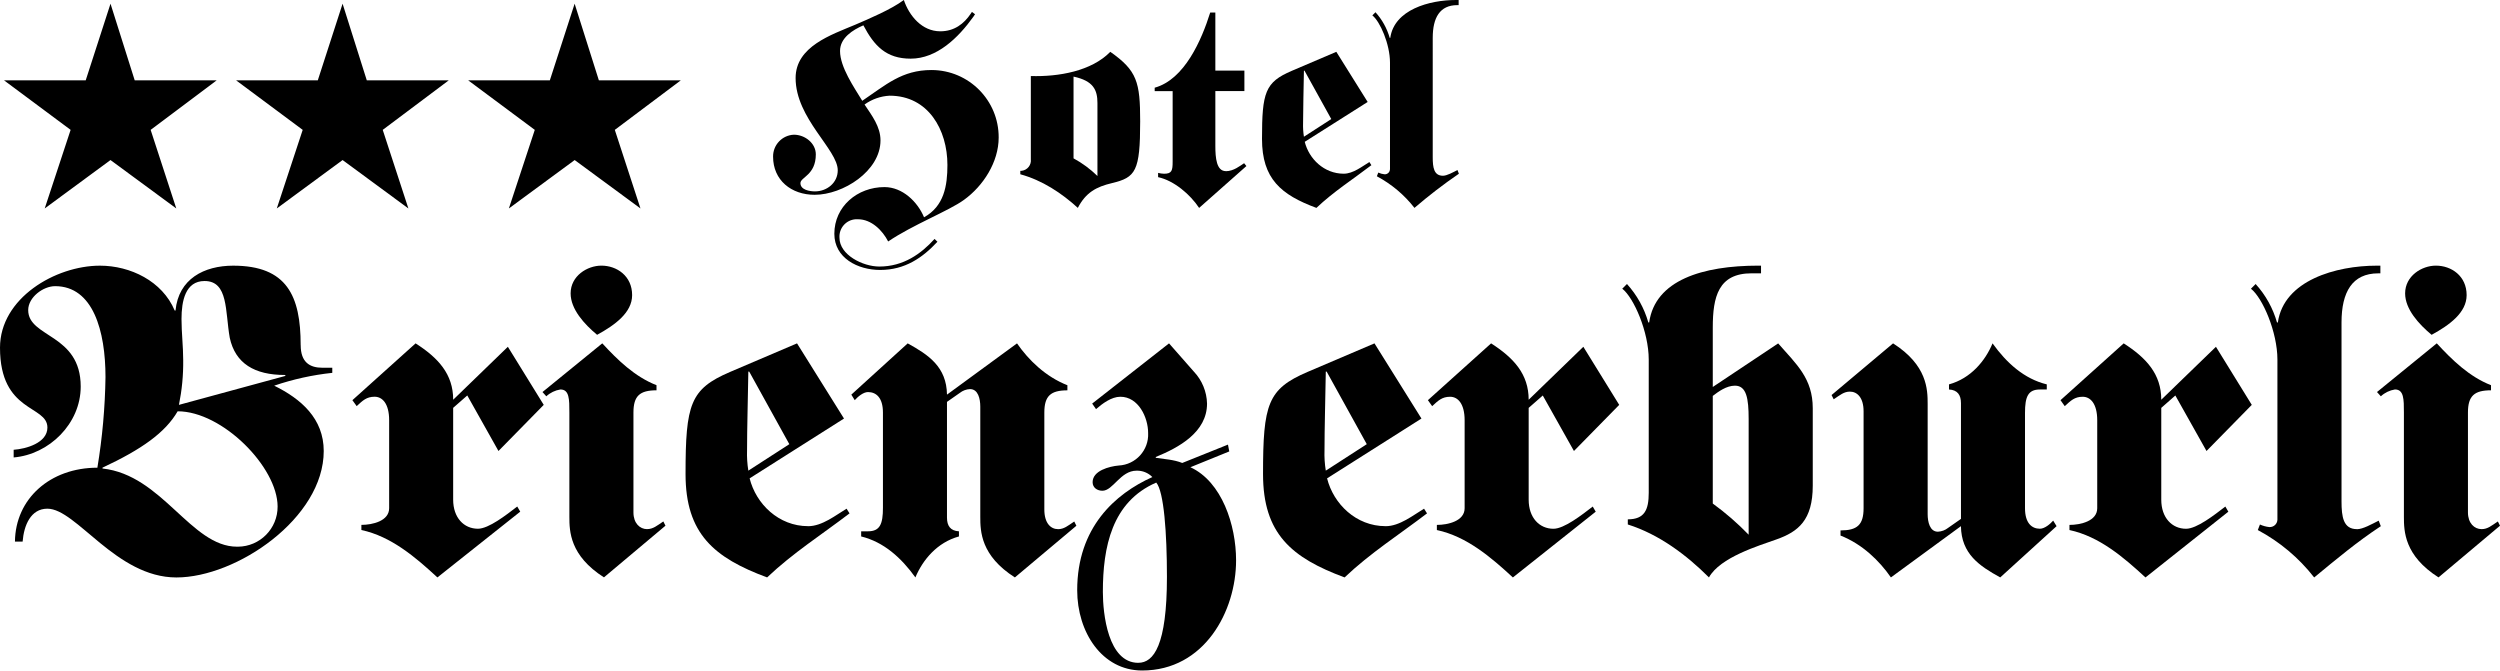
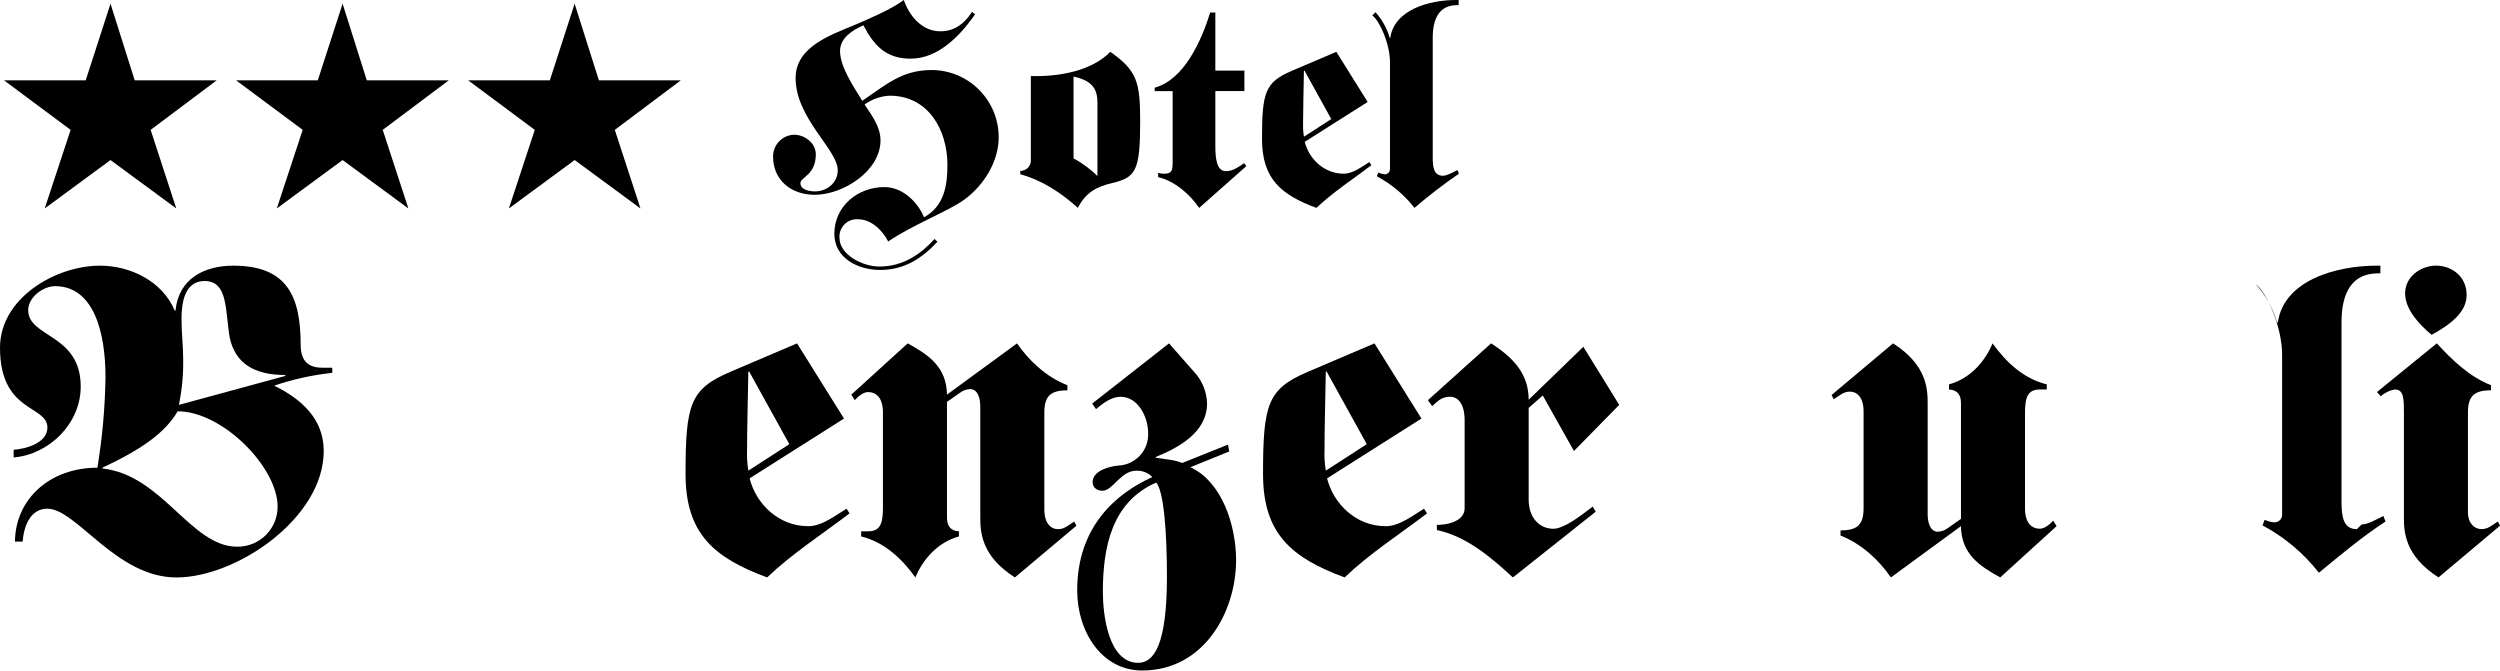
<svg xmlns="http://www.w3.org/2000/svg" id="Ebene_1" viewBox="0 0 797.9 214">
  <g id="Gruppe_45216">
    <path id="Pfad_46251" d="M27.36,25.63H1.27l21.27,15.82-8.27,25.08,20.99-15.45,21,15.45-8.18-25.08,21.09-15.82h-26.18L35.27,1.18l-7.91,24.45Z" />
    <path id="Pfad_46252" d="M101.43,25.63h-26.09l21.27,15.82-8.27,25.08,21-15.45,21,15.45-8.19-25.08,21.09-15.82h-26.18l-7.72-24.45-7.91,24.45Z" />
    <path id="Pfad_46253" d="M175.5,25.63h-26.09l21.27,15.82-8.27,25.08,21-15.45,21,15.45-8.19-25.08,21.08-15.82h-26.17l-7.73-24.45-7.91,24.45Z" />
    <path id="Pfad_46254" d="M260.02,62.17c9,0,21-7.54,21-17.36,0-4.37-2.73-7.91-5.09-11.45,2.34-1.69,5.12-2.67,8-2.82,12.36,0,18.45,10.91,18.45,22.09,0,6.73-1.09,13.18-7.46,16.72-2.09-5-6.91-9.64-12.63-9.64-8.64,0-16,6.18-16,14.91,0,7.72,7.46,11.54,14.63,11.54,7.91,0,13.54-3.91,18.27-9l-.91-.91c-4.27,4.73-9.91,8.82-17.63,8.82-5.27,0-12.72-3.73-12.72-9.18-.21-3.05,2.08-5.69,5.13-5.91.26-.02.52-.02.78,0,4.27,0,7.82,3.54,9.63,7.09,7.73-5.27,19.45-9.81,24.18-13.27,6.18-4.45,11.09-12.09,11.09-19.91.05-11.85-9.51-21.49-21.36-21.54-.03,0-.06,0-.09,0-9.45,0-14.54,4.73-22.09,9.82-2.64-4.36-7.09-10.73-7.09-15.91,0-4.18,4.09-6.73,7.45-8.18,3.45,6.55,7.27,10.64,15.09,10.64,8.36,0,15.18-6.64,20-13.36l.55-.82-1-.73-.36.54c-2.19,3.27-5.28,5.64-9.74,5.64-5.82,0-9.91-4.91-11.63-10-3.82,2.91-11.09,6-15.54,7.91-7.54,3.18-19,6.91-19,17,0,12.91,13.45,22.81,13.45,29.45,0,4-3.45,6.73-7.27,6.73-1.64,0-4.64-.45-4.64-2.64,0-1.91,4.91-2.54,4.91-9.18,0-3.54-3.45-6.27-7-6.27-3.74.16-6.68,3.26-6.64,7,0,7.54,5.82,12.18,13.27,12.18" />
    <path id="Pfad_46255" d="M354.9,58.44c7.55-1.82,9-3.73,9-19.72,0-12.54-1-16.18-9.54-22.18-6,6.18-16.54,8-25.36,7.73v26.54c.22,1.83-1.08,3.48-2.91,3.7-.15.02-.3.03-.45.02v1.09c7,1.91,13.18,6,18.36,10.73,2.54-4.91,5.9-6.73,10.9-7.91M342.63,24.45c6.36,1.36,7.63,4.27,7.63,8.45v23.27c-2.27-2.22-4.84-4.12-7.63-5.63v-26.09Z" />
    <path id="Pfad_46256" d="M391.25,54.62c-3,0-3.36-4.18-3.36-8.09v-17.46h9.27v-6.54h-9.27V4h-1.64c-2.73,8.73-8.18,21.36-17.72,23.99v1.09h5.73v22.55c0,2.82-.27,3.82-2.73,3.82-.64-.01-1.29-.11-1.91-.27v1.36c5.09,1.09,10.27,5.55,13.09,9.82l15.09-13.36-.73-.91c-1.27.82-3.36,2.55-5.82,2.55" />
    <path id="Pfad_46257" d="M420.15,66.35c5.46-5.18,11.73-9.18,17.54-13.63l-.64-1c-2.27,1.36-5.18,3.72-8.18,3.72-6.27,0-11.09-4.72-12.45-10.18l20.08-12.72-10-16-14.27,6.09c-8.45,3.63-9.45,6.82-9.45,21.72,0,12.73,6.09,17.82,17.36,22M416.16,22.55h.18l8.55,15.45-8.73,5.64c-.23-1.44-.32-2.9-.27-4.36,0-4.73.18-10.73.27-16.72" />
    <path id="Pfad_46258" d="M443.61,54.08c-.04.9-.81,1.59-1.7,1.55,0,0-.01,0-.02,0-.69-.07-1.37-.26-2-.55l-.45,1.18c4.66,2.49,8.75,5.92,12,10.09,4.52-3.89,9.26-7.53,14.18-10.9l-.45-1.18c-1.45.73-3.36,1.82-4.63,1.82-2.91,0-3.27-2.64-3.27-5.91V12.09c0-6.45,2.27-10.45,7.82-10.45h.45V0h-.82c-8.55,0-19.73,3.09-21,12.09h-.18c-.87-3.04-2.42-5.84-4.54-8.18l-1,1c2.45,1.91,5.63,9.18,5.63,15.09v34.08Z" />
    <path id="Pfad_46259" d="M95.96,110.14c0-15.68-4.36-25.35-21.54-25.35-9.27,0-17.45,4.23-18.4,14.31h-.27c-3.95-9.4-14.18-14.31-23.85-14.31-14.18,0-31.9,10.36-31.9,26.18,0,20.85,15.13,18.26,15.13,25.49,0,4.91-6.82,6.82-10.77,7.09v2.45c11.31-.95,21.4-10.77,21.4-22.63,0-16.9-16.76-15.54-16.76-24.4,0-4.09,4.77-7.64,8.59-7.64,12.13,0,16.08,14.31,16.08,29.04-.14,9.68-1.01,19.35-2.59,28.9-15.13,0-26.17,9.95-26.31,23.58h2.45c.41-5.18,2.59-10.5,7.9-10.5,9.27,0,21.95,21.95,41.17,21.95s47.03-18.95,47.03-40.35c0-10.36-7.22-16.63-15.81-20.86,6.01-2.05,12.22-3.42,18.54-4.09v-1.63h-3.13c-4.09,0-6.95-1.77-6.95-7.22M88.6,161.66c.04,7.04-5.63,12.78-12.67,12.82-.09,0-.19,0-.28,0-14.72,0-23.85-22.9-42.94-24.95v-.27c12.54-5.86,20.04-11.18,23.99-17.99,14.31,0,31.9,17.86,31.9,30.4M57.11,129.22c.96-4.71,1.42-9.51,1.36-14.31,0-4.36-.54-8.72-.54-13.09,0-5.72,1.22-12.13,7.36-12.13,7.64,0,6.54,9.68,8.04,18.13,1.77,8.18,7.9,11.86,17.58,11.86l.27.27-34.08,9.27Z" />
-     <path id="Pfad_46260" d="M149.14,126.22l9.95,17.72,14.45-14.72-11.45-18.54-17.45,16.9c0-8.18-4.77-13.36-12-17.99l-20.17,18.13,1.37,1.9c1.91-1.77,3.13-3,5.73-3,2.45,0,4.63,2.18,4.63,7.5v28.08c0,4.09-5.32,5.32-8.86,5.32v1.64c9.54,2.04,17.31,8.72,24.26,15.13l26.44-20.99-.96-1.64c-3.54,2.73-9.13,7.09-12.54,7.09-4.5,0-7.91-3.54-7.91-9.27v-29.31l4.5-3.95Z" />
-     <path id="Pfad_46261" d="M201.75,94.19c0-6.14-4.91-9.41-9.81-9.41-4.5,0-9.82,3.27-9.82,8.86,0,5.04,4.36,9.81,8.45,13.22,5.72-3.13,11.18-7.09,11.18-12.67" />
-     <path id="Pfad_46262" d="M206.53,168.88c-2.32,0-4.36-1.91-4.36-5.32v-31.9c0-5.32,2.04-7.09,7.36-7.09v-1.63c-6.95-2.72-12.4-8.04-17.31-13.36l-19.08,15.54,1.22,1.36c1.25-1.16,2.82-1.91,4.5-2.18,2.86,0,2.86,3.13,2.86,7.36v33.26c0,4.63.14,12.4,11.04,19.35l19.63-16.49-.68-1.36c-2.04,1.36-3.27,2.45-5.18,2.45" />
    <path id="Pfad_46263" d="M257.92,167.93c-9.4,0-16.63-7.09-18.67-15.26l30.12-19.09-14.99-23.99-21.4,9.13c-12.68,5.45-14.18,10.22-14.18,32.58,0,19.08,9.13,26.72,26.03,32.99,8.18-7.77,17.58-13.77,26.31-20.44l-.95-1.5c-3.41,2.04-7.77,5.59-12.27,5.59M238.43,143.67c0-7.09.27-16.08.41-25.08h.27l12.81,23.17-13.08,8.45c-.35-2.16-.49-4.35-.41-6.54" />
    <path id="Pfad_46264" d="M337.67,168.88c-2.32,0-4.36-1.91-4.36-6.27v-30.94c0-5.32,2.04-7.09,7.36-7.09v-1.63c-6.95-2.72-12.4-8.04-16.08-13.36l-22.35,16.36c-.14-8.86-5.86-12.68-12.54-16.36l-17.99,16.36,1.09,1.77c.96-1.09,2.73-2.59,4.23-2.59,2.59,0,4.77,1.77,4.77,6.54v30.4c0,5.18-.95,7.5-4.77,7.5h-2.18v1.64c7.22,1.77,12.81,6.82,17.31,13.08,2.32-5.59,6.95-11.18,13.9-13.08v-1.64c-2.73-.14-3.82-1.77-3.82-4.36v-36.95l4.09-2.86c.94-.74,2.08-1.17,3.27-1.22,2.59,0,3.27,3.13,3.27,5.59v35.17c0,4.63.14,12.4,11.04,19.35l19.63-16.49-.68-1.36c-2.04,1.36-3.27,2.45-5.18,2.45" />
    <path id="Pfad_46265" d="M379.93,149.12l12.4-5.04-.41-2.18-14.59,5.86c-2.73-1.09-5.73-1.22-8.45-1.64v-.27c7.36-3,16.36-7.9,16.36-17.04-.09-3.81-1.6-7.46-4.22-10.22l-7.91-9-24.53,19.22,1.23,1.77c2.04-1.77,4.91-3.95,7.77-3.95,5.73,0,8.86,6.54,8.86,11.59.26,5.45-3.95,10.09-9.4,10.36-3,.27-8.32,1.64-8.32,5.32,0,1.77,1.5,2.73,3.13,2.73,3.41,0,5.73-6.41,10.9-6.41,1.89-.05,3.72.69,5.04,2.04-11.86,5.32-23.99,16.08-23.99,36.12,0,13.36,7.9,25.62,20.72,25.62,19.9,0,29.99-18.94,29.99-35.17,0-11.18-4.5-25.08-14.59-29.71M363.3,211.55c-9.68,0-11.31-15.68-11.31-22.63,0-14.31,2.86-28.76,17.04-34.9,2.45,2.86,3.41,16.08,3.41,30.12,0,21.81-4.22,27.4-9.13,27.4" />
    <path id="Pfad_46266" d="M442.22,167.93c-9.4,0-16.63-7.09-18.67-15.26l30.12-19.09-14.99-23.99-21.4,9.13c-12.67,5.45-14.17,10.22-14.17,32.58,0,19.08,9.13,26.72,26.03,32.99,8.18-7.77,17.58-13.77,26.31-20.44l-.95-1.5c-3.41,2.04-7.77,5.59-12.27,5.59M422.73,143.67c0-7.09.27-16.08.41-25.08h.27l12.81,23.17-13.08,8.45c-.35-2.16-.49-4.35-.41-6.54" />
    <path id="Pfad_46267" d="M492.39,126.22l9.95,17.72,14.45-14.72-11.45-18.54-17.45,16.9c0-8.18-4.77-13.36-11.99-17.99l-20.17,18.13,1.36,1.91c1.91-1.77,3.14-3,5.73-3,2.45,0,4.63,2.18,4.63,7.5v28.08c0,4.09-5.32,5.32-8.86,5.32v1.64c9.54,2.04,17.31,8.72,24.26,15.13l26.44-20.99-.95-1.64c-3.54,2.73-9.13,7.09-12.54,7.09-4.5,0-7.91-3.54-7.91-9.27v-29.31l4.5-3.95Z" />
-     <path id="Pfad_46268" d="M546.65,123.49v-18.95c0-9.81,1.77-17.31,12.4-17.31h3v-2.45h-.81c-17.86,0-32.99,4.63-34.89,18.13h-.27c-1.3-4.56-3.63-8.76-6.82-12.27l-1.5,1.5c3.68,2.86,8.45,13.77,8.45,22.63v42.53c0,5.45-1.36,8.45-6.68,8.45v1.64c9.95,3.14,18.68,9.68,25.9,16.9,3.54-6.41,15.82-10.09,21.54-12.13,6.95-2.45,11.59-6.14,11.59-17.17v-24.67c0-9.54-5.18-14.04-11.04-20.72l-20.86,13.9ZM558.1,170.66c-3.52-3.64-7.35-6.97-11.45-9.95v-34.35c1.77-1.36,4.36-3.27,7.08-3.27,3.68,0,4.37,4.09,4.37,10.63v36.94Z" />
    <path id="Pfad_46269" d="M651.07,168.75c-2.59,0-4.77-1.77-4.77-6.54v-30.4c0-5.18.95-7.5,4.77-7.5h2.18v-1.63c-7.22-1.77-12.81-6.82-17.31-13.09-2.32,5.59-6.95,11.18-13.9,13.09v1.63c2.73.14,3.82,1.77,3.82,4.36v36.94l-4.09,2.86c-.93.74-2.08,1.17-3.27,1.23-2.59,0-3.27-3.14-3.27-5.59v-35.17c0-4.64-.13-12.4-11.04-19.35l-19.63,16.49.68,1.36c2.04-1.36,3.27-2.45,5.18-2.45,2.32,0,4.36,1.91,4.36,6.27v30.94c0,5.32-2.04,7.09-7.36,7.09v1.64c6.95,2.73,12.4,8.04,16.08,13.36l22.35-16.36c.14,8.86,5.86,12.68,12.54,16.36l17.99-16.36-1.09-1.77c-.95,1.09-2.72,2.59-4.23,2.59" />
-     <path id="Pfad_46270" d="M694.28,126.22l9.95,17.72,14.45-14.72-11.44-18.54-17.45,16.9c0-8.18-4.77-13.36-11.99-17.99l-20.17,18.13,1.36,1.91c1.91-1.77,3.14-3,5.73-3,2.45,0,4.63,2.18,4.63,7.5v28.08c0,4.09-5.32,5.32-8.86,5.32v1.64c9.54,2.04,17.31,8.72,24.26,15.13l26.45-20.99-.96-1.64c-3.54,2.73-9.13,7.09-12.54,7.09-4.5,0-7.91-3.54-7.91-9.27v-29.31l4.49-3.95Z" />
-     <path id="Pfad_46271" d="M752.23,168.88c-4.36,0-4.91-3.95-4.91-8.86v-57.11c0-9.68,3.41-15.67,11.72-15.67h.68v-2.45h-1.23c-12.81,0-29.58,4.63-31.49,18.13h-.27c-1.3-4.56-3.63-8.76-6.82-12.27l-1.5,1.5c3.68,2.86,8.45,13.77,8.45,22.63v51.12c-.06,1.35-1.21,2.38-2.55,2.32-.01,0-.02,0-.03,0-1.04-.11-2.05-.39-3-.82l-.68,1.77c6.99,3.73,13.12,8.88,17.99,15.13,6.95-5.73,13.77-11.45,21.27-16.36l-.68-1.77c-2.18,1.09-5.04,2.73-6.95,2.73" />
+     <path id="Pfad_46271" d="M752.23,168.88c-4.36,0-4.91-3.95-4.91-8.86v-57.11c0-9.68,3.41-15.67,11.72-15.67h.68v-2.45h-1.23c-12.81,0-29.58,4.63-31.49,18.13h-.27c-1.3-4.56-3.63-8.76-6.82-12.27c3.68,2.86,8.45,13.77,8.45,22.63v51.12c-.06,1.35-1.21,2.38-2.55,2.32-.01,0-.02,0-.03,0-1.04-.11-2.05-.39-3-.82l-.68,1.77c6.99,3.73,13.12,8.88,17.99,15.13,6.95-5.73,13.77-11.45,21.27-16.36l-.68-1.77c-2.18,1.09-5.04,2.73-6.95,2.73" />
    <path id="Pfad_46272" d="M776.08,106.86c5.73-3.13,11.17-7.09,11.17-12.67,0-6.14-4.9-9.41-9.81-9.41-4.5,0-9.82,3.27-9.82,8.86,0,5.04,4.36,9.81,8.45,13.22" />
    <path id="Pfad_46273" d="M797.21,166.43c-2.05,1.37-3.27,2.45-5.18,2.45-2.32,0-4.36-1.91-4.36-5.32v-31.9c0-5.32,2.05-7.09,7.36-7.09v-1.63c-6.95-2.72-12.4-8.04-17.31-13.36l-19.08,15.54,1.23,1.36c1.25-1.16,2.82-1.91,4.5-2.18,2.86,0,2.86,3.14,2.86,7.36v33.26c0,4.63.14,12.4,11.04,19.36l19.63-16.49-.69-1.37Z" />
  </g>
</svg>